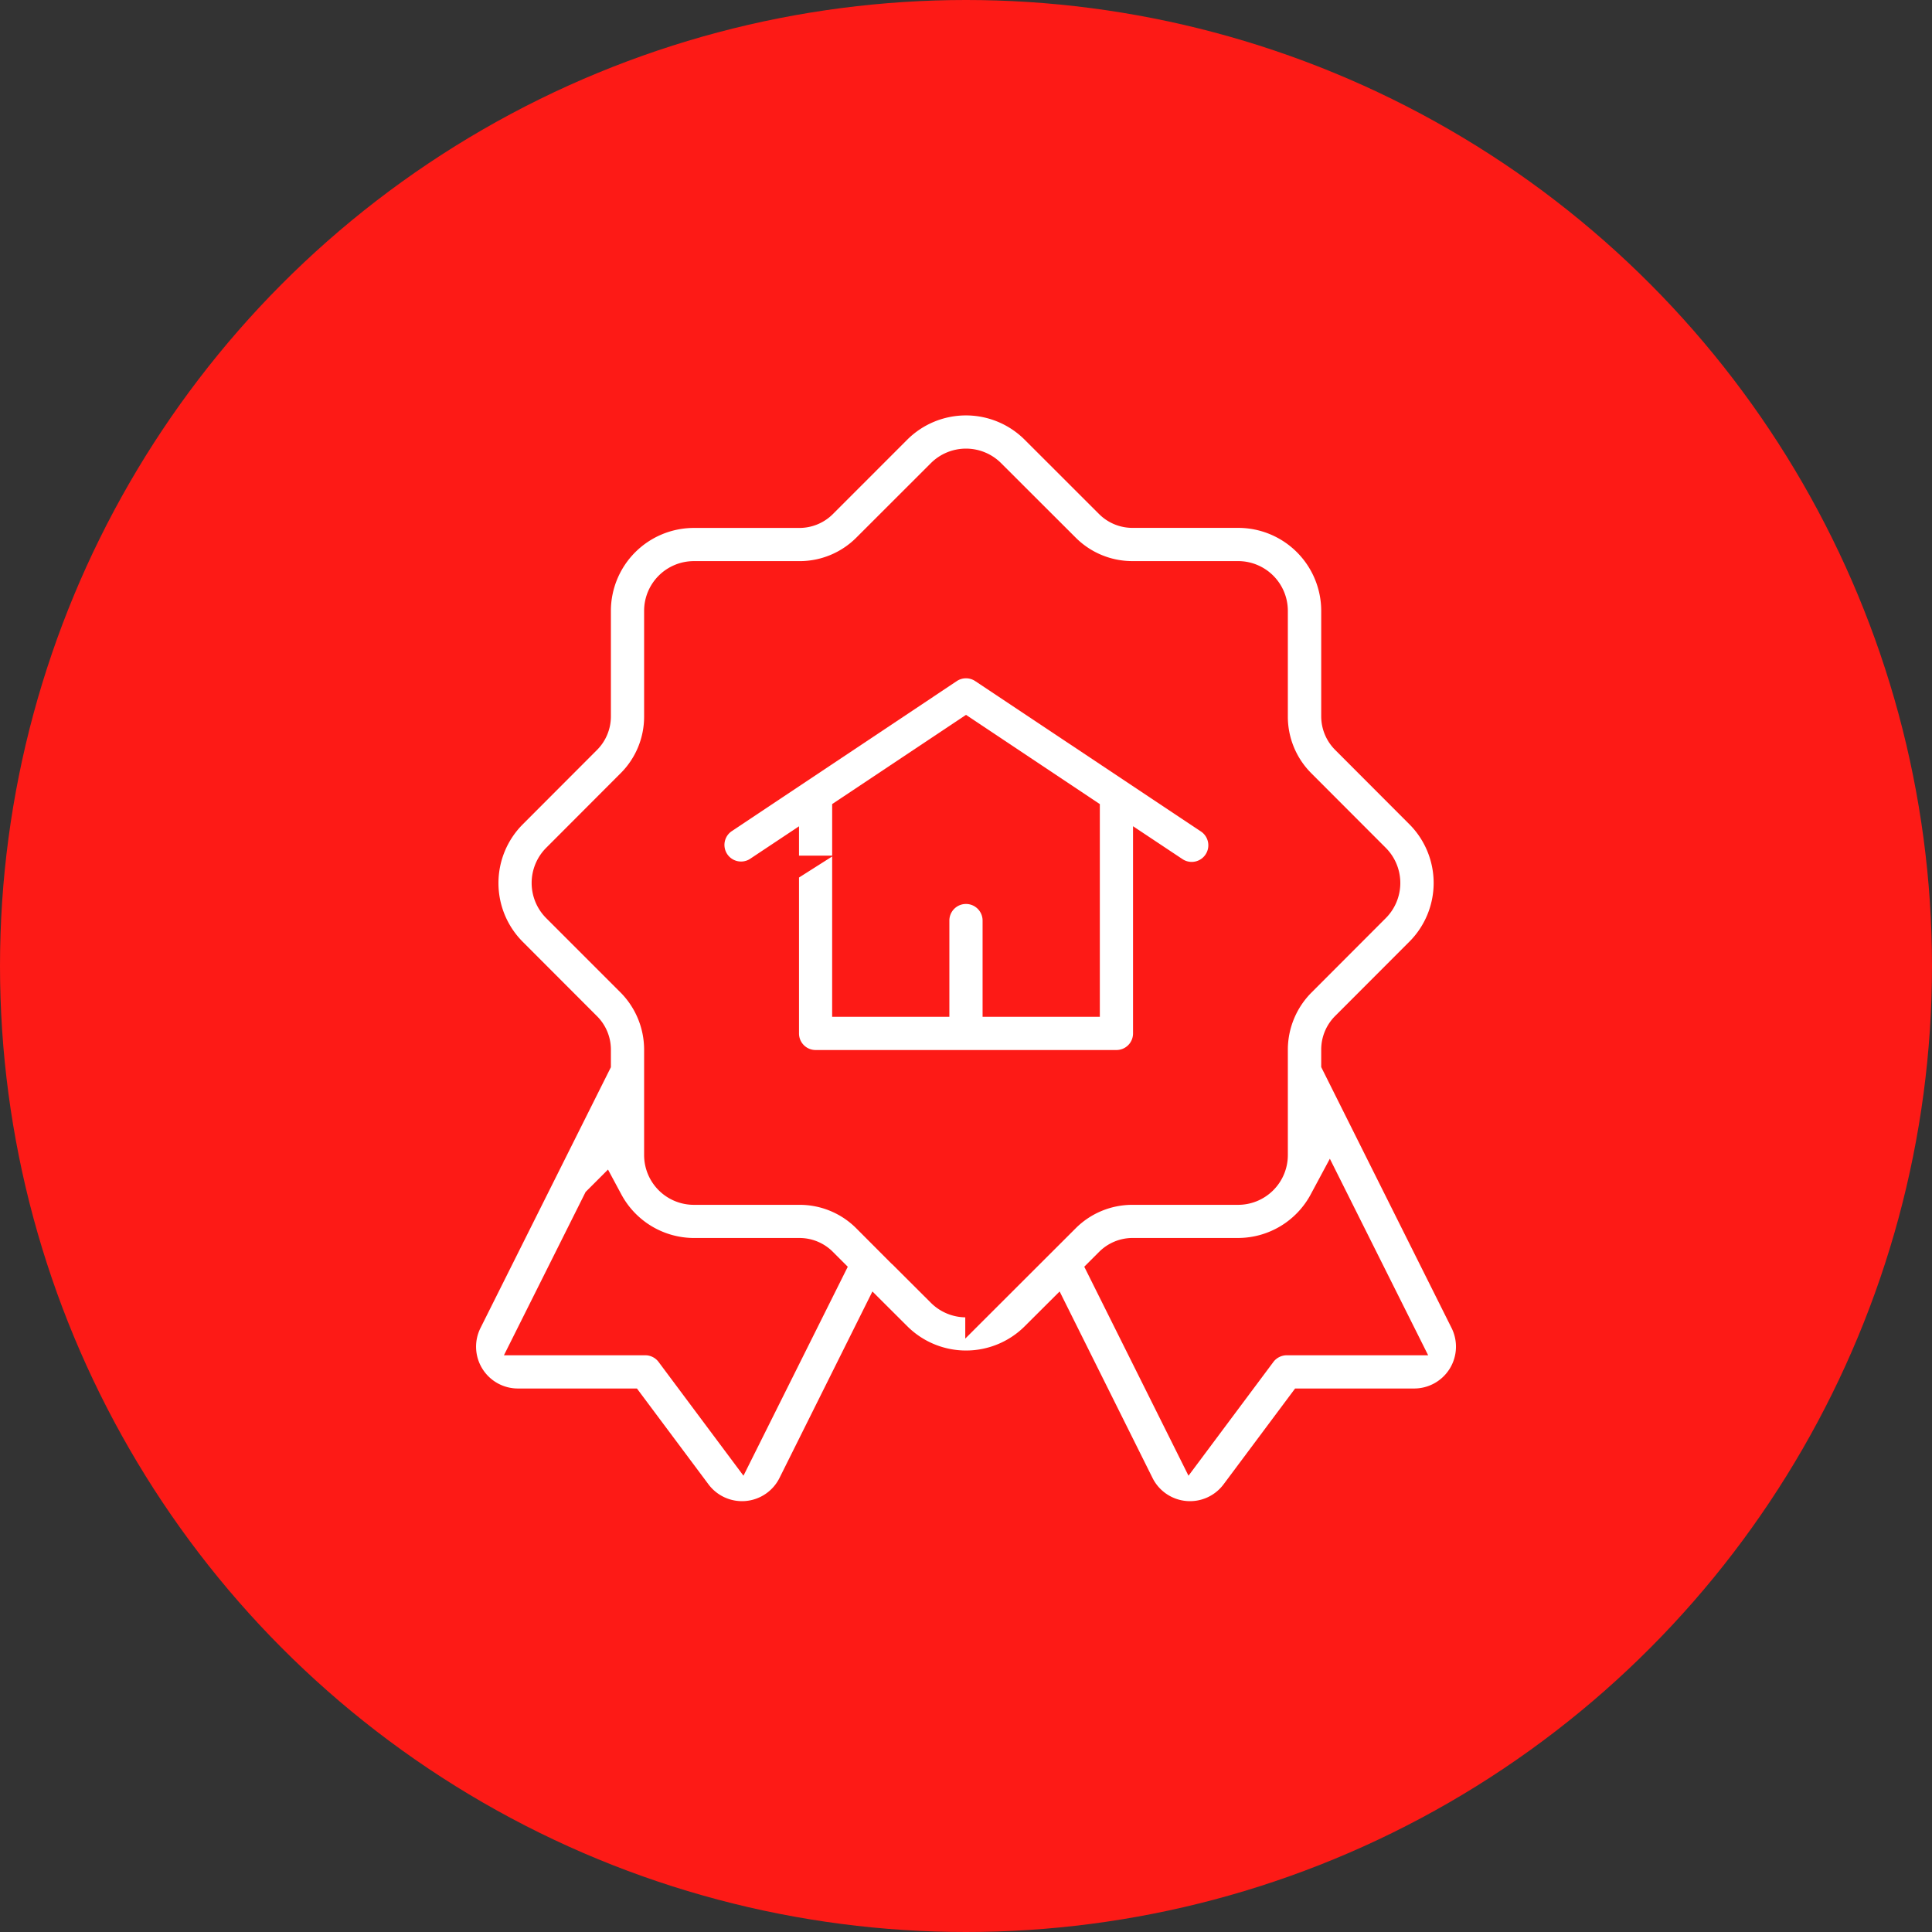
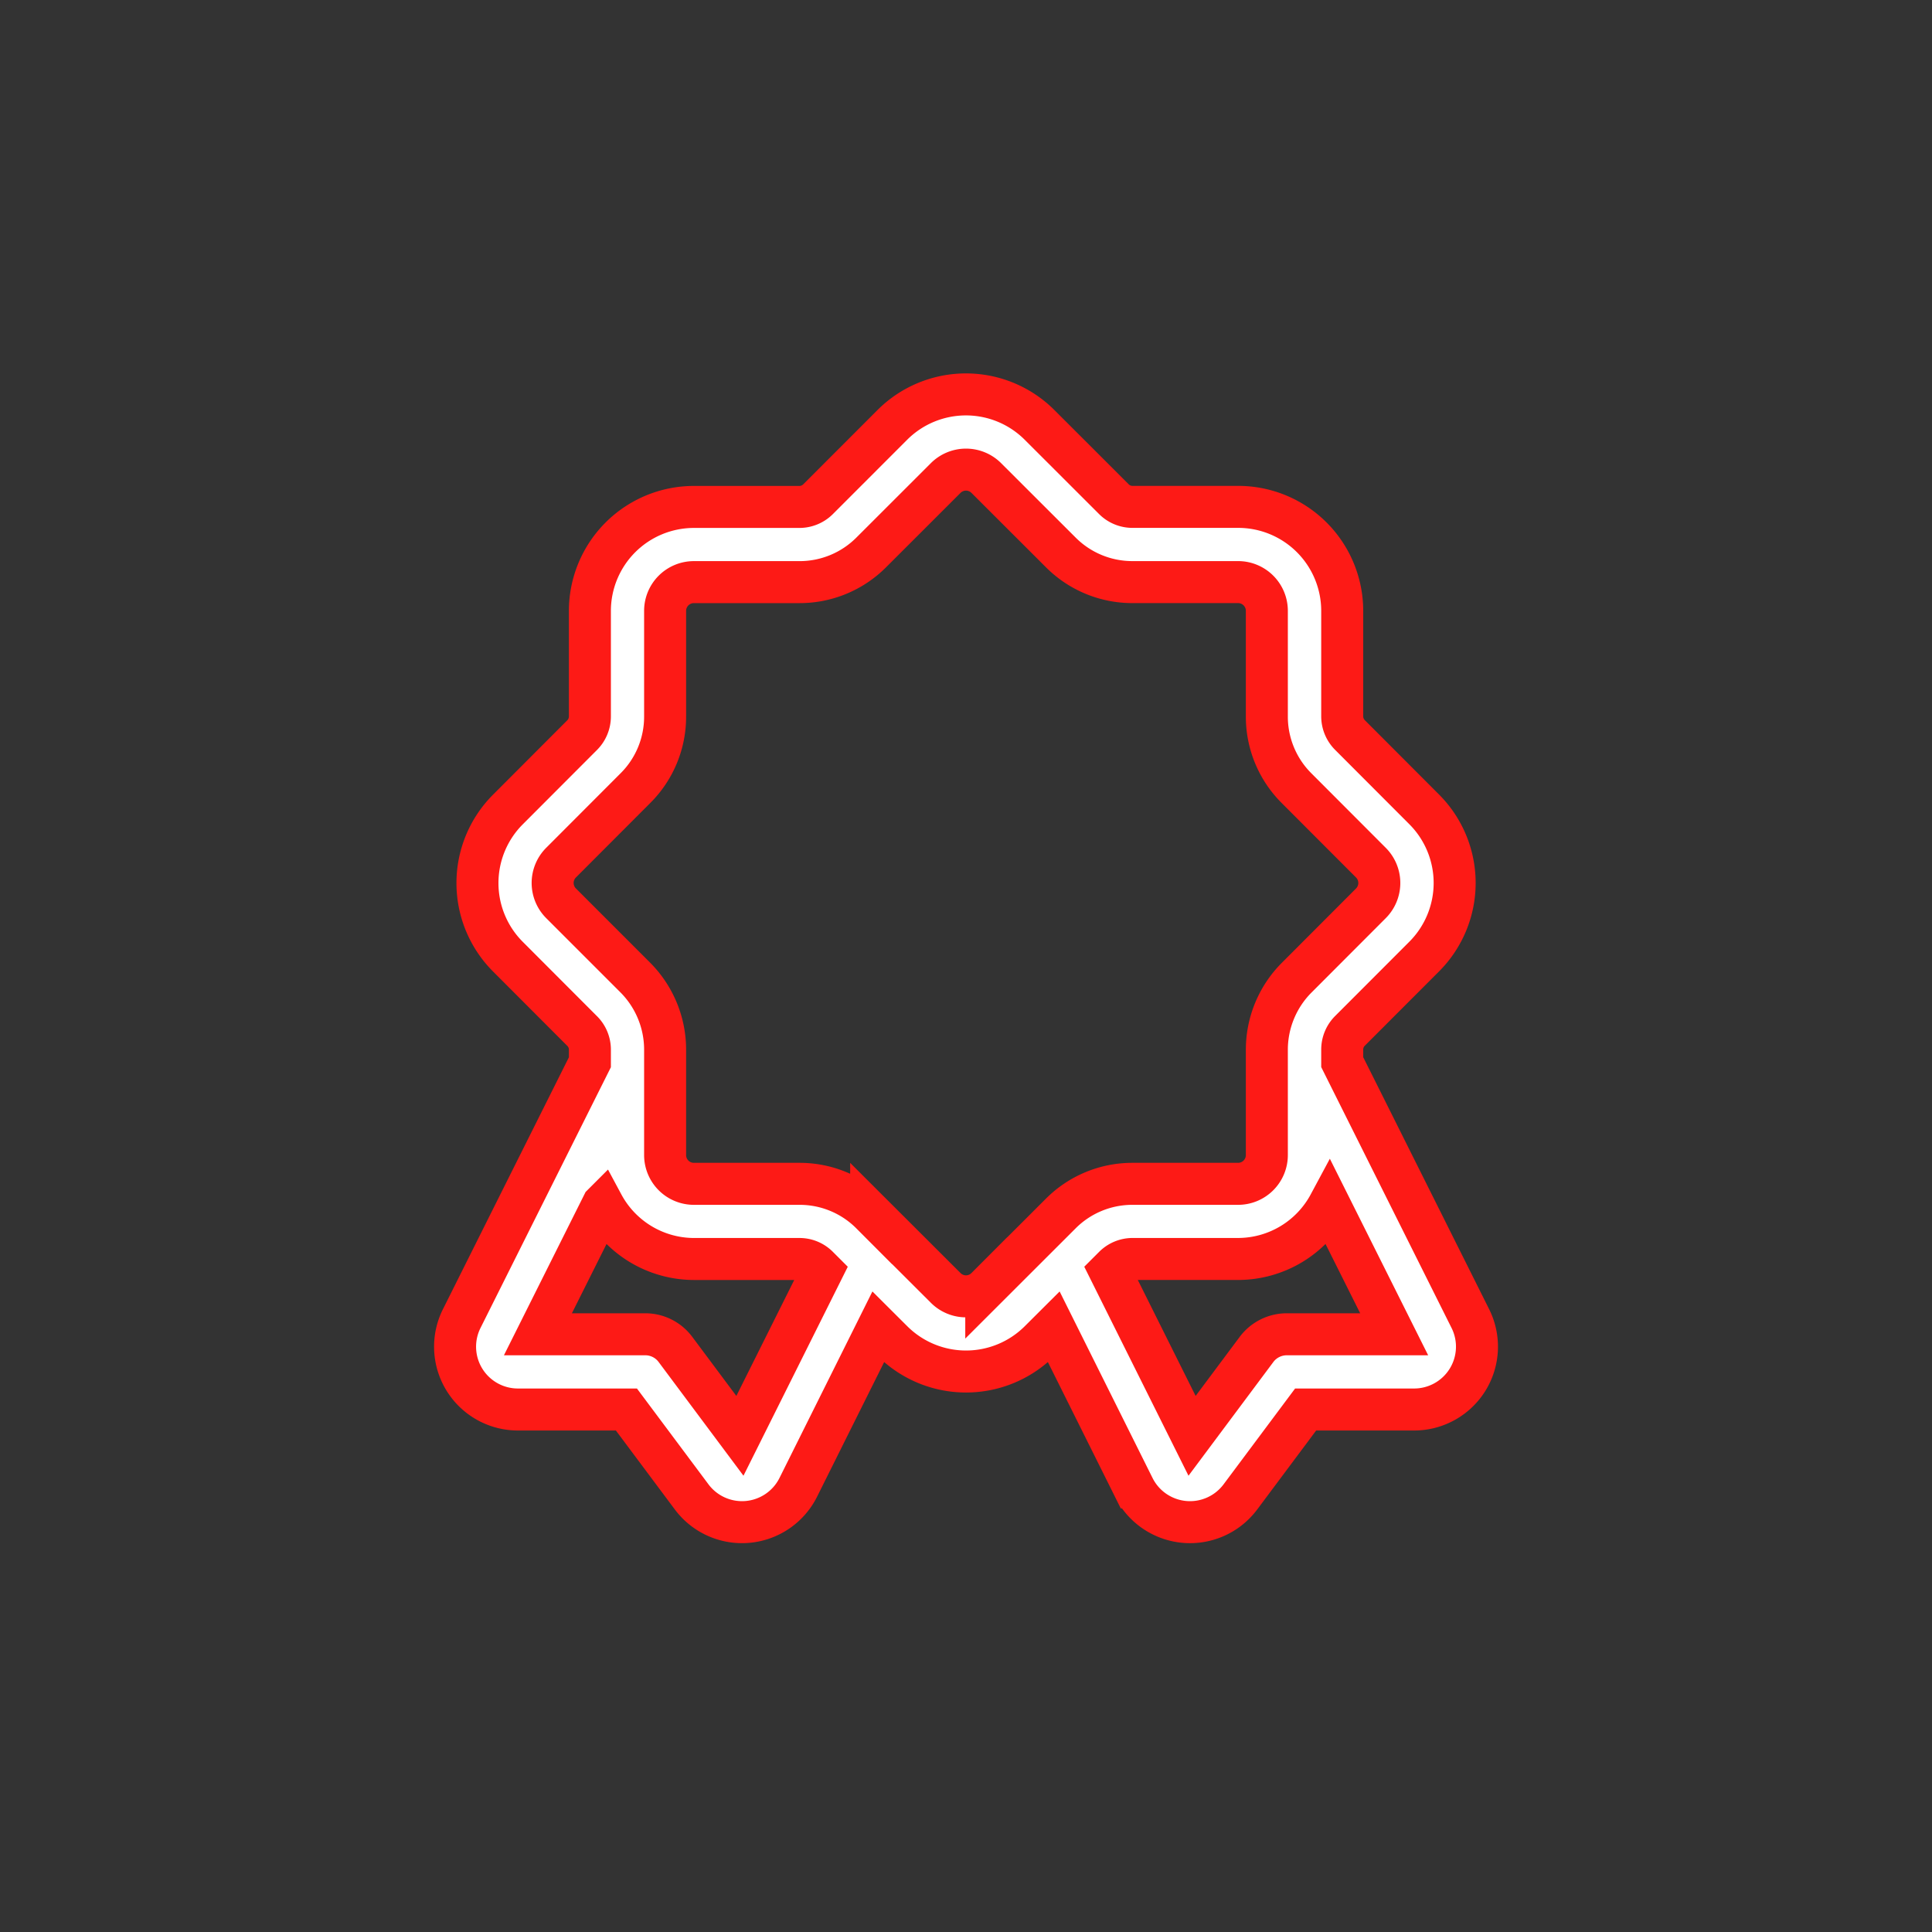
<svg xmlns="http://www.w3.org/2000/svg" width="92" height="92" viewBox="0 0 92 92">
  <rect x="0" y="0" width="92" height="92" fill="#333333" stroke="none" />
  <g id="Groupe_263" data-name="Groupe 263" transform="translate(4464 -10604.723)">
-     <circle id="Ellipse_12" data-name="Ellipse 12" cx="46" cy="46" r="46" transform="translate(-4464 10604.723)" fill="#fd1a16" />
    <g id="best-choice" transform="translate(-4444.746 10622.496)">
-       <path id="Tracé_165" data-name="Tracé 165" d="M11.785,18.445l.8-.532v8A1.789,1.789,0,0,0,14.372,27.7H28.7a1.789,1.789,0,0,0,1.791-1.791v-8l.8.532a1.791,1.791,0,1,0,1.988-2.98L22.53,8.3a1.789,1.789,0,0,0-1.986,0L9.8,15.465a1.791,1.791,0,0,0,1.986,2.98Zm4.379-2.921,5.373-3.582,5.373,3.582v8.595H23.327V20.536a1.791,1.791,0,0,0-3.582,0v3.582H16.163Z" transform="translate(5.209 5.528)" fill="#fff" stroke="#fd1a16" stroke-width="2" />
      <path id="Tracé_166" data-name="Tracé 166" d="M2.735,45.012A2.991,2.991,0,0,0,5.41,49.346h5.165l3.107,4.162a2.993,2.993,0,0,0,5.077-.455l3.807-7.64.681.679a4.961,4.961,0,0,0,7,0l.681-.679,3.807,7.642a2.994,2.994,0,0,0,5.079.451l3.105-4.16h5.165a2.992,2.992,0,0,0,2.677-4.332l-6.1-12.209v-.6a1.257,1.257,0,0,1,.367-.887l3.544-3.548a4.959,4.959,0,0,0,0-6.994l-3.544-3.55a1.26,1.26,0,0,1-.367-.887V11.313A4.954,4.954,0,0,0,39.7,6.364H34.676A1.248,1.248,0,0,1,33.791,6L30.243,2.455a4.958,4.958,0,0,0-7,0L19.7,6a1.261,1.261,0,0,1-.89.367H13.786a4.954,4.954,0,0,0-4.95,4.948v5.029a1.26,1.26,0,0,1-.367.887l-3.544,3.55a4.959,4.959,0,0,0,0,6.994l3.544,3.55a1.247,1.247,0,0,1,.367.885v.6Zm44.4.752H42.018a1.8,1.8,0,0,0-1.436.72L37.511,50.6l-3.917-7.855.2-.2a1.254,1.254,0,0,1,.888-.367h5.029a4.933,4.933,0,0,0,4.33-2.6ZM7.461,25.239a1.37,1.37,0,0,1,0-1.932l3.544-3.55a4.8,4.8,0,0,0,1.413-3.415V11.313a1.369,1.369,0,0,1,1.368-1.366h5.029a4.816,4.816,0,0,0,3.417-1.413L25.78,4.989a1.367,1.367,0,0,1,1.931,0l3.551,3.546a4.811,4.811,0,0,0,3.415,1.411h5.029a1.369,1.369,0,0,1,1.366,1.366v5.029a4.807,4.807,0,0,0,1.413,3.417l3.544,3.55a1.37,1.37,0,0,1,0,1.932l-3.542,3.548a4.861,4.861,0,0,0-1.415,3.417v5.029A1.37,1.37,0,0,1,39.7,38.6H34.676a4.813,4.813,0,0,0-3.417,1.413l-3.548,3.544a1.364,1.364,0,0,1-1.931,0l-3.55-3.544A4.81,4.81,0,0,0,18.813,38.6H13.786a1.37,1.37,0,0,1-1.368-1.368V32.2a4.87,4.87,0,0,0-1.413-3.417Zm1.993,14.34a4.936,4.936,0,0,0,4.332,2.6h5.029a1.242,1.242,0,0,1,.885.367l.2.2L15.98,50.6l-3.071-4.116a1.791,1.791,0,0,0-1.435-.72H6.361Z" transform="translate(0 0)" fill="#fff" stroke="#fd1a16" stroke-width="2" />
    </g>
  </g>
</svg>